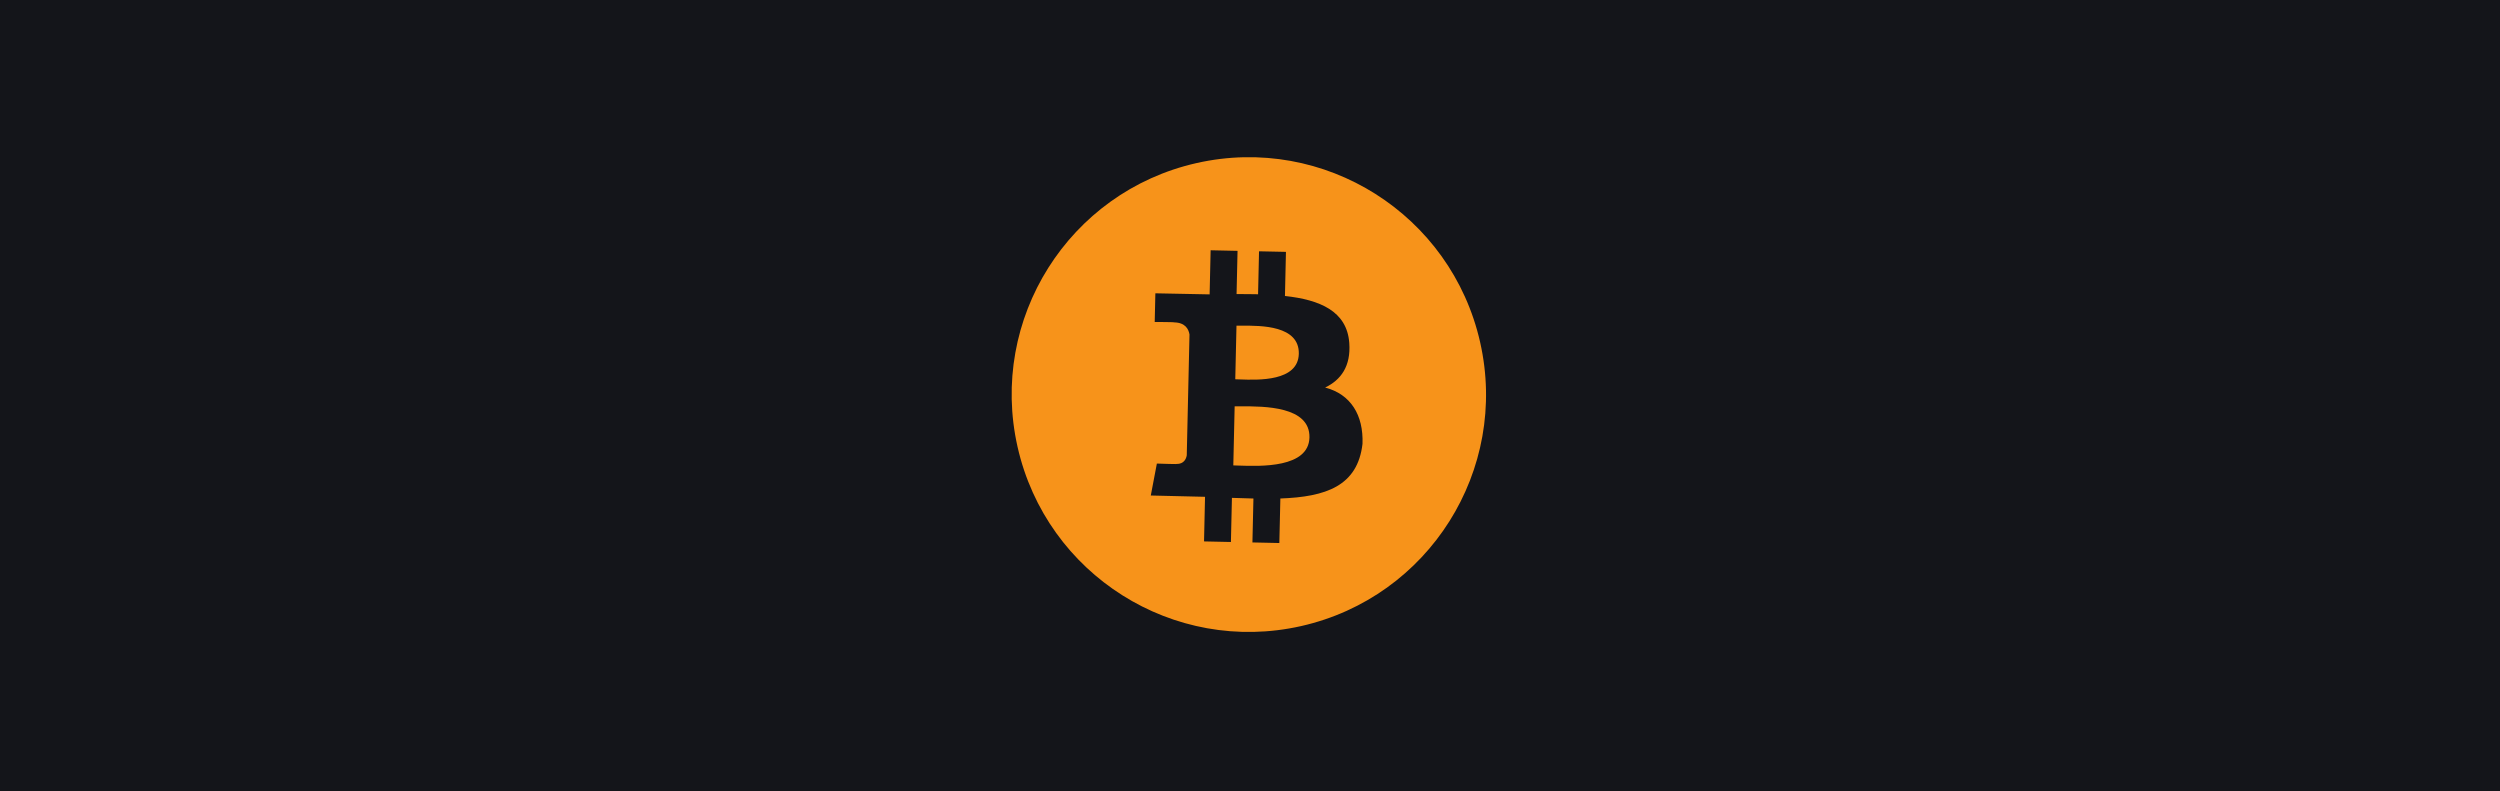
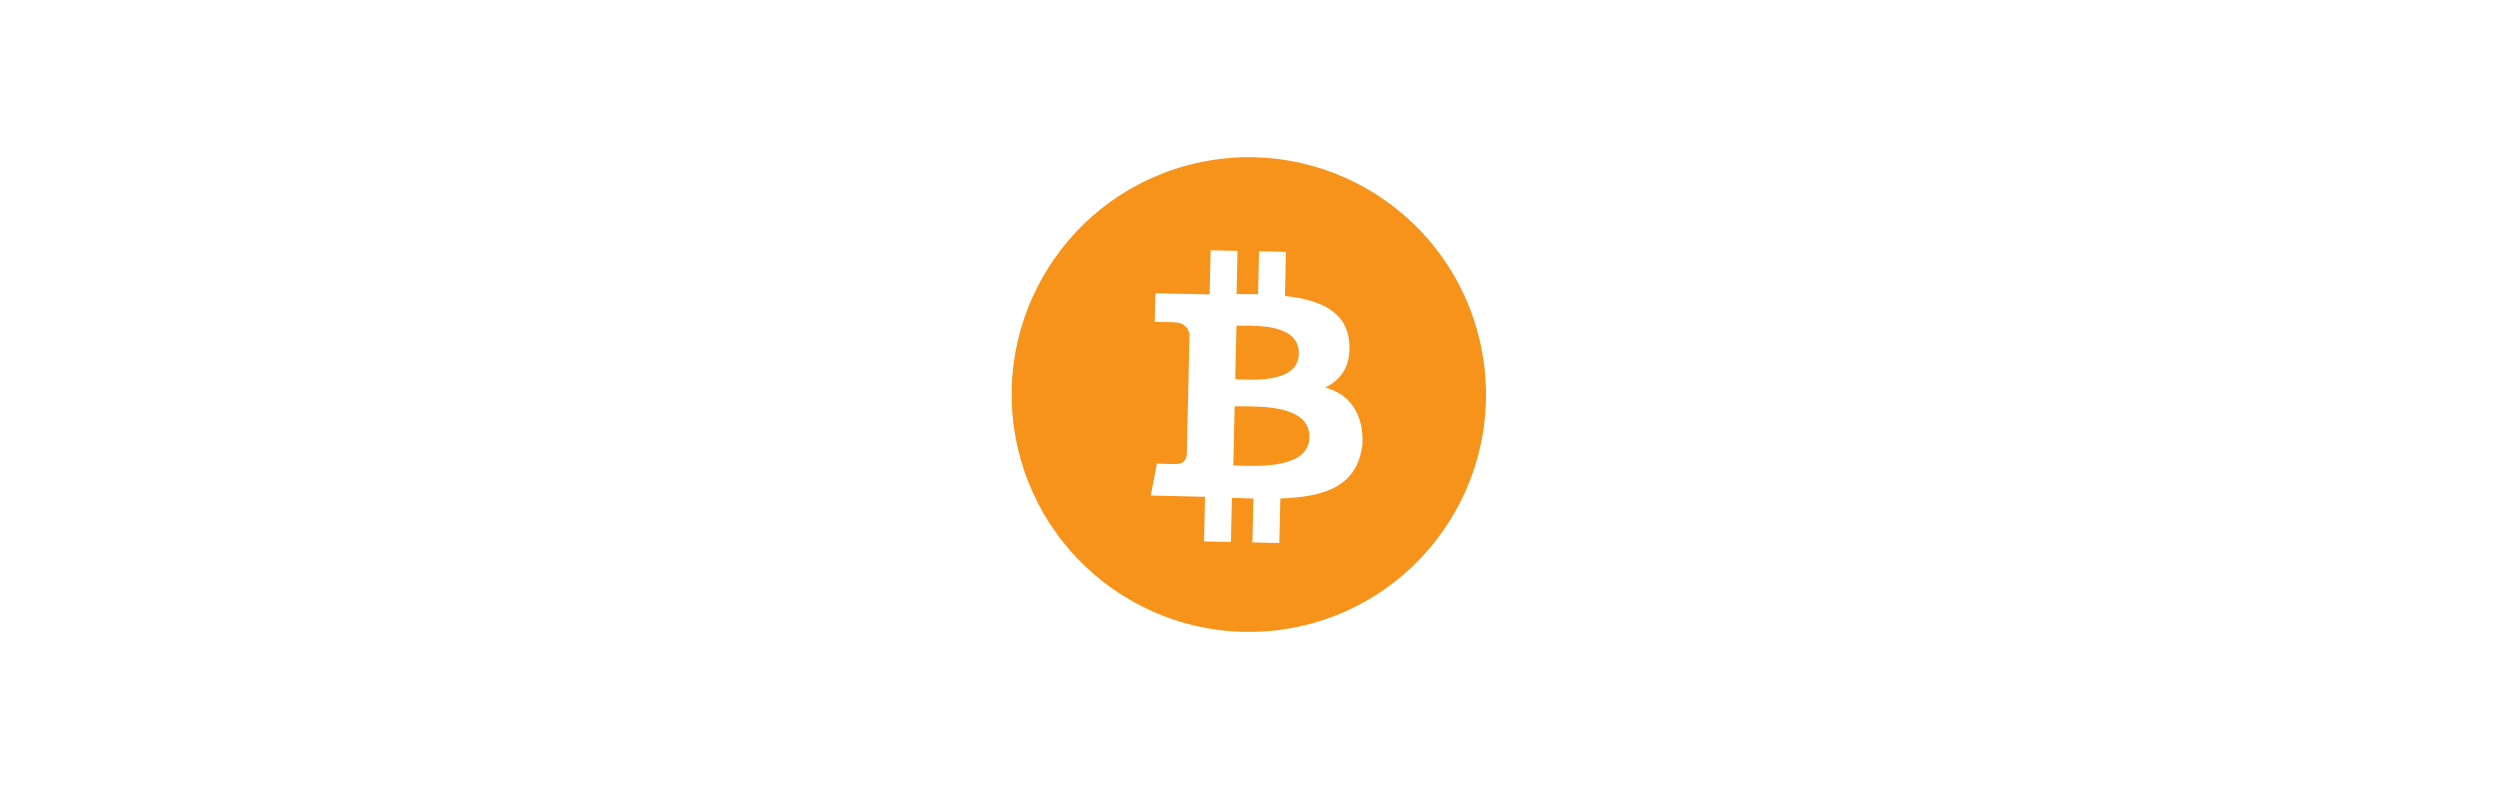
<svg xmlns="http://www.w3.org/2000/svg" width="158" height="50" viewBox="0 0 158 50" fill="none">
-   <rect width="158" height="50" fill="#14151A" />
  <path fill-rule="evenodd" clip-rule="evenodd" d="M93.545 21.63C95.373 29.71 90.31 37.741 82.237 39.567C74.164 41.394 66.137 36.324 64.31 28.244C62.482 20.163 67.545 12.133 75.618 10.307C83.691 8.48 91.717 13.55 93.545 21.63ZM81.209 18.706C83.401 18.945 85.125 19.655 85.274 21.669C85.384 23.143 84.748 24.012 83.749 24.492C85.364 24.915 86.178 26.227 86.11 28.052C85.801 30.726 83.783 31.401 80.919 31.505L80.854 34.319L79.153 34.282L79.217 31.506C78.776 31.498 78.324 31.483 77.858 31.465L77.794 34.254L76.095 34.217L76.158 31.398L72.73 31.316L73.114 29.297C73.114 29.297 74.372 29.342 74.35 29.323C74.832 29.332 74.968 28.99 75.003 28.775L75.176 21.139C75.119 20.793 74.903 20.39 74.214 20.375C74.235 20.352 72.978 20.349 72.978 20.349L73.019 18.537L76.448 18.605L76.512 15.817L78.213 15.854L78.151 18.586C78.606 18.586 79.063 18.587 79.51 18.597L79.571 15.882L81.272 15.918L81.209 18.706ZM78.352 23.979C79.514 24.022 82.045 24.116 82.085 22.361C82.125 20.566 79.69 20.577 78.498 20.583L78.498 20.583C78.363 20.583 78.243 20.584 78.146 20.582L78.069 23.97C78.15 23.972 78.245 23.975 78.351 23.979L78.352 23.979L78.352 23.979ZM78.277 29.424C79.669 29.473 82.714 29.58 82.757 27.647C82.802 25.67 79.875 25.677 78.447 25.68L78.447 25.68L78.447 25.68C78.287 25.681 78.146 25.681 78.03 25.679L77.945 29.413C78.04 29.415 78.152 29.419 78.277 29.424L78.277 29.424Z" fill="#F7931A" />
</svg>